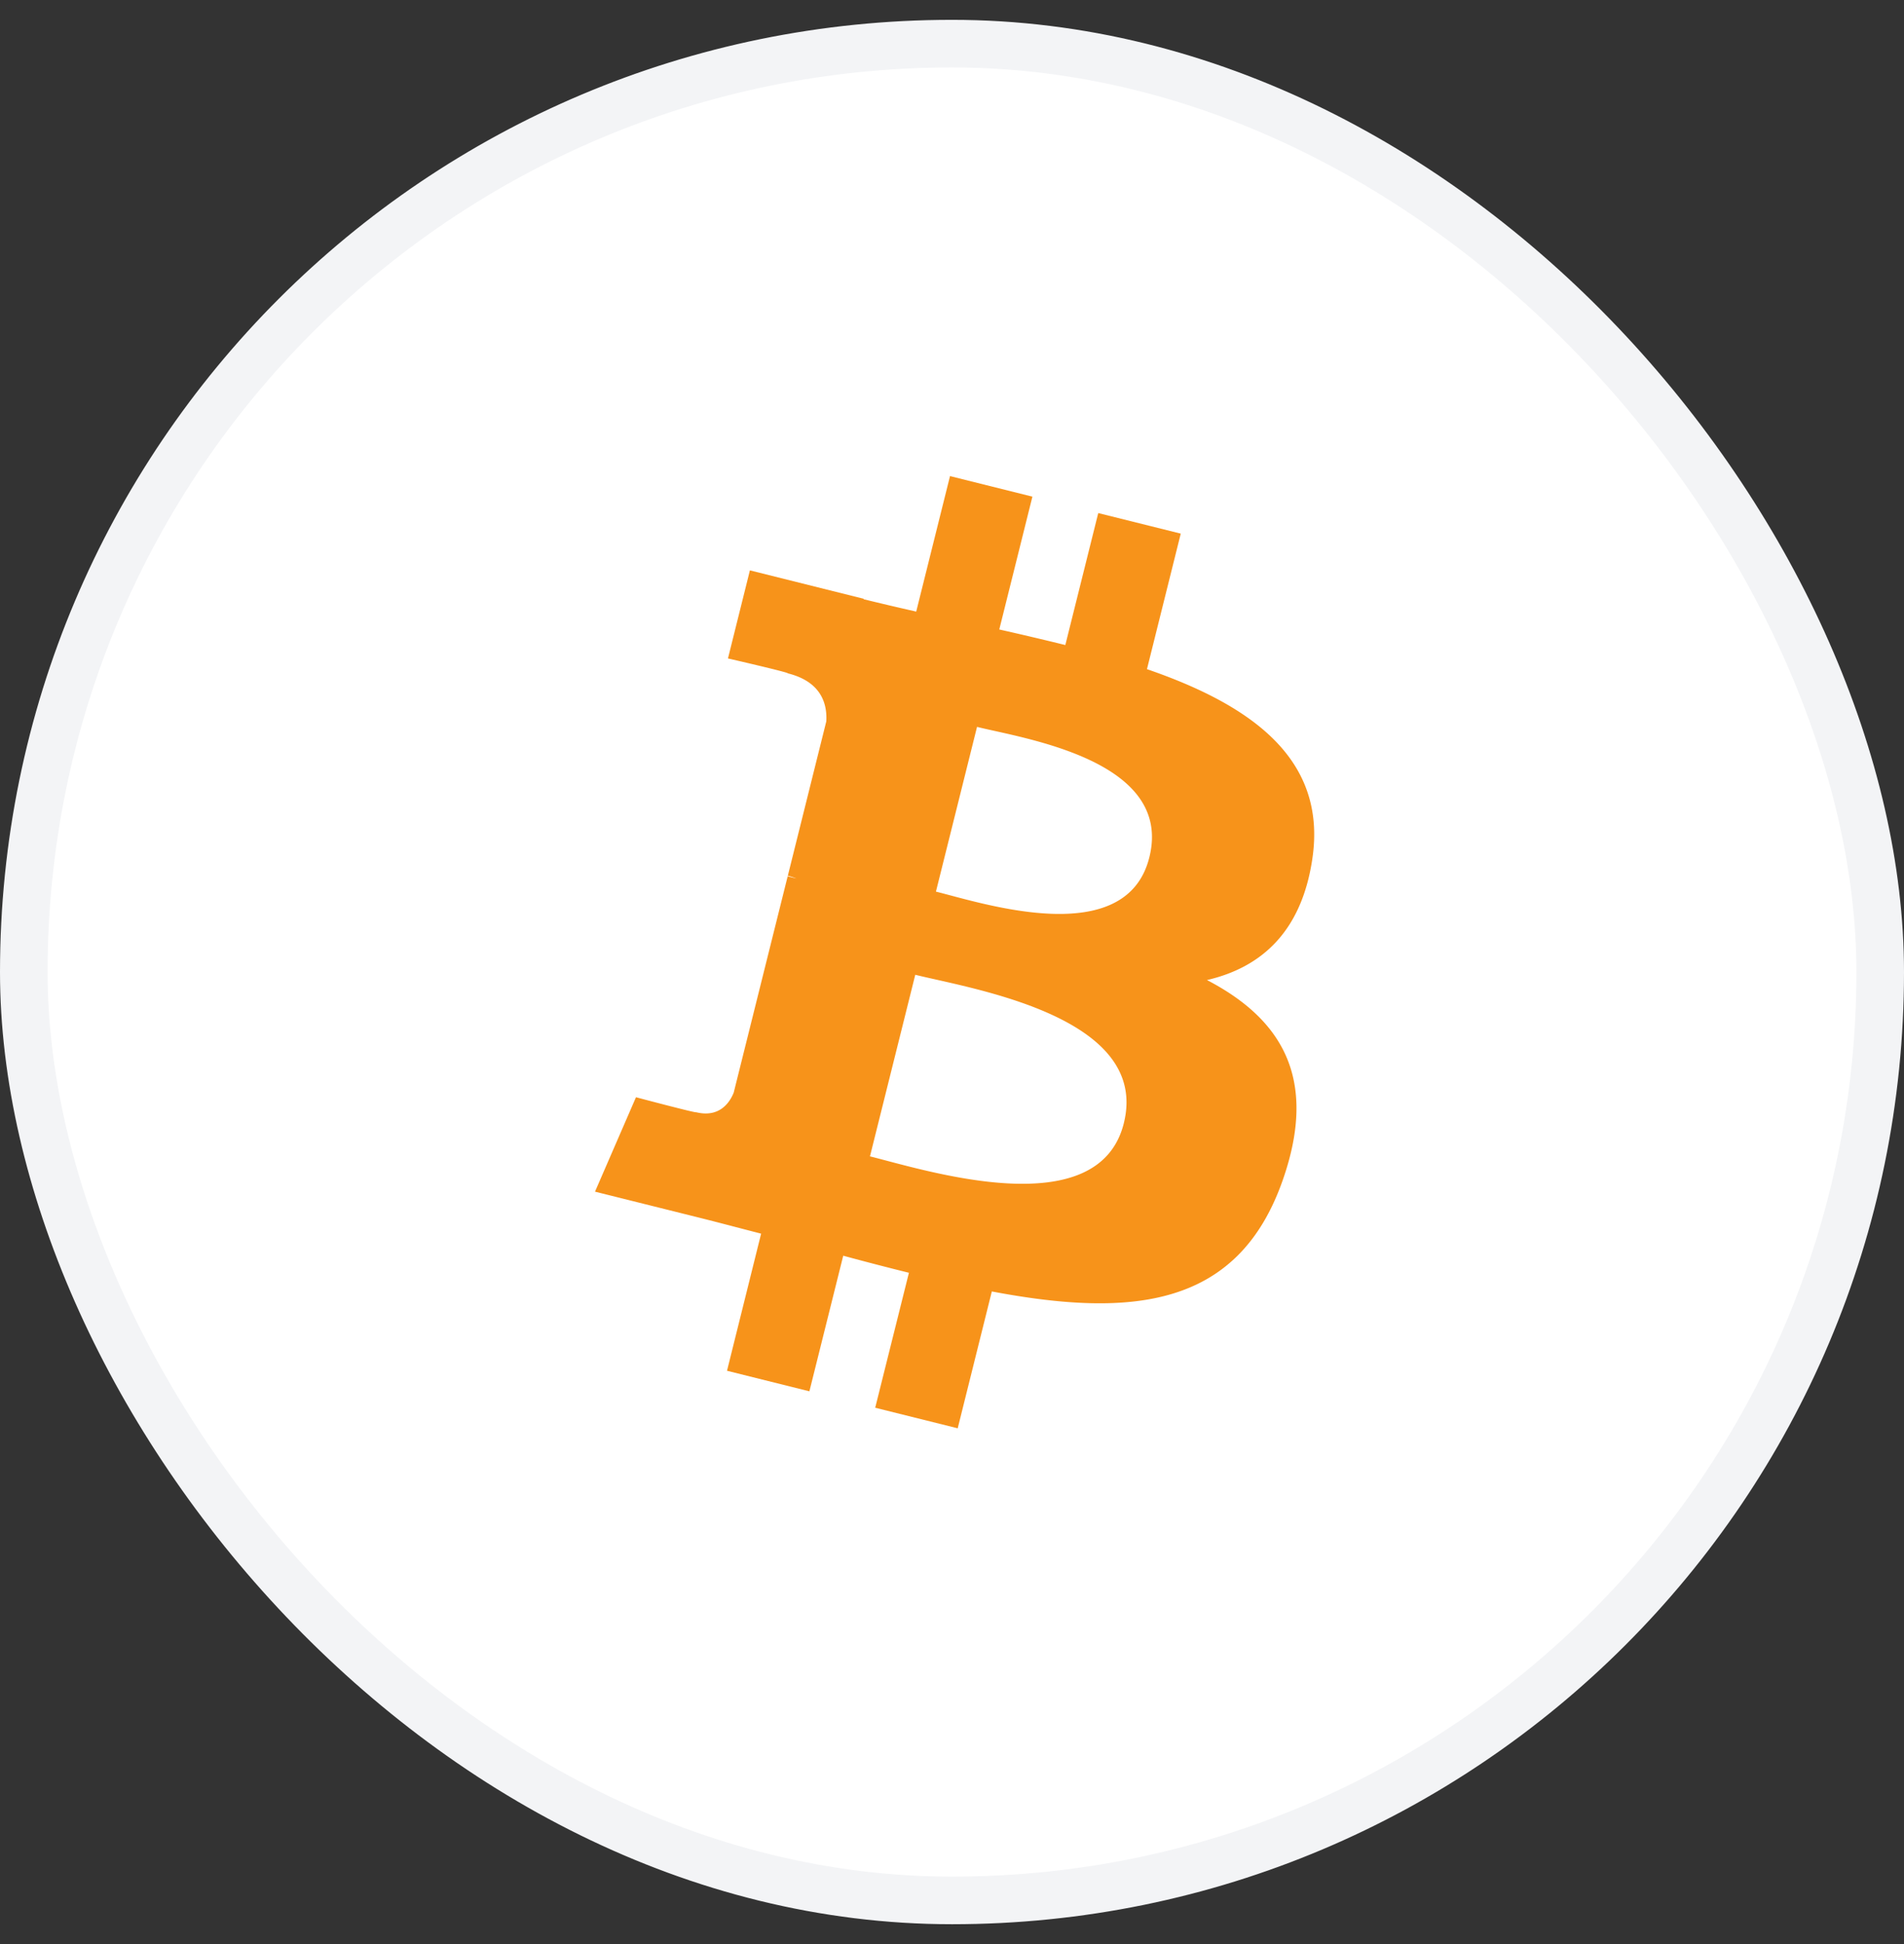
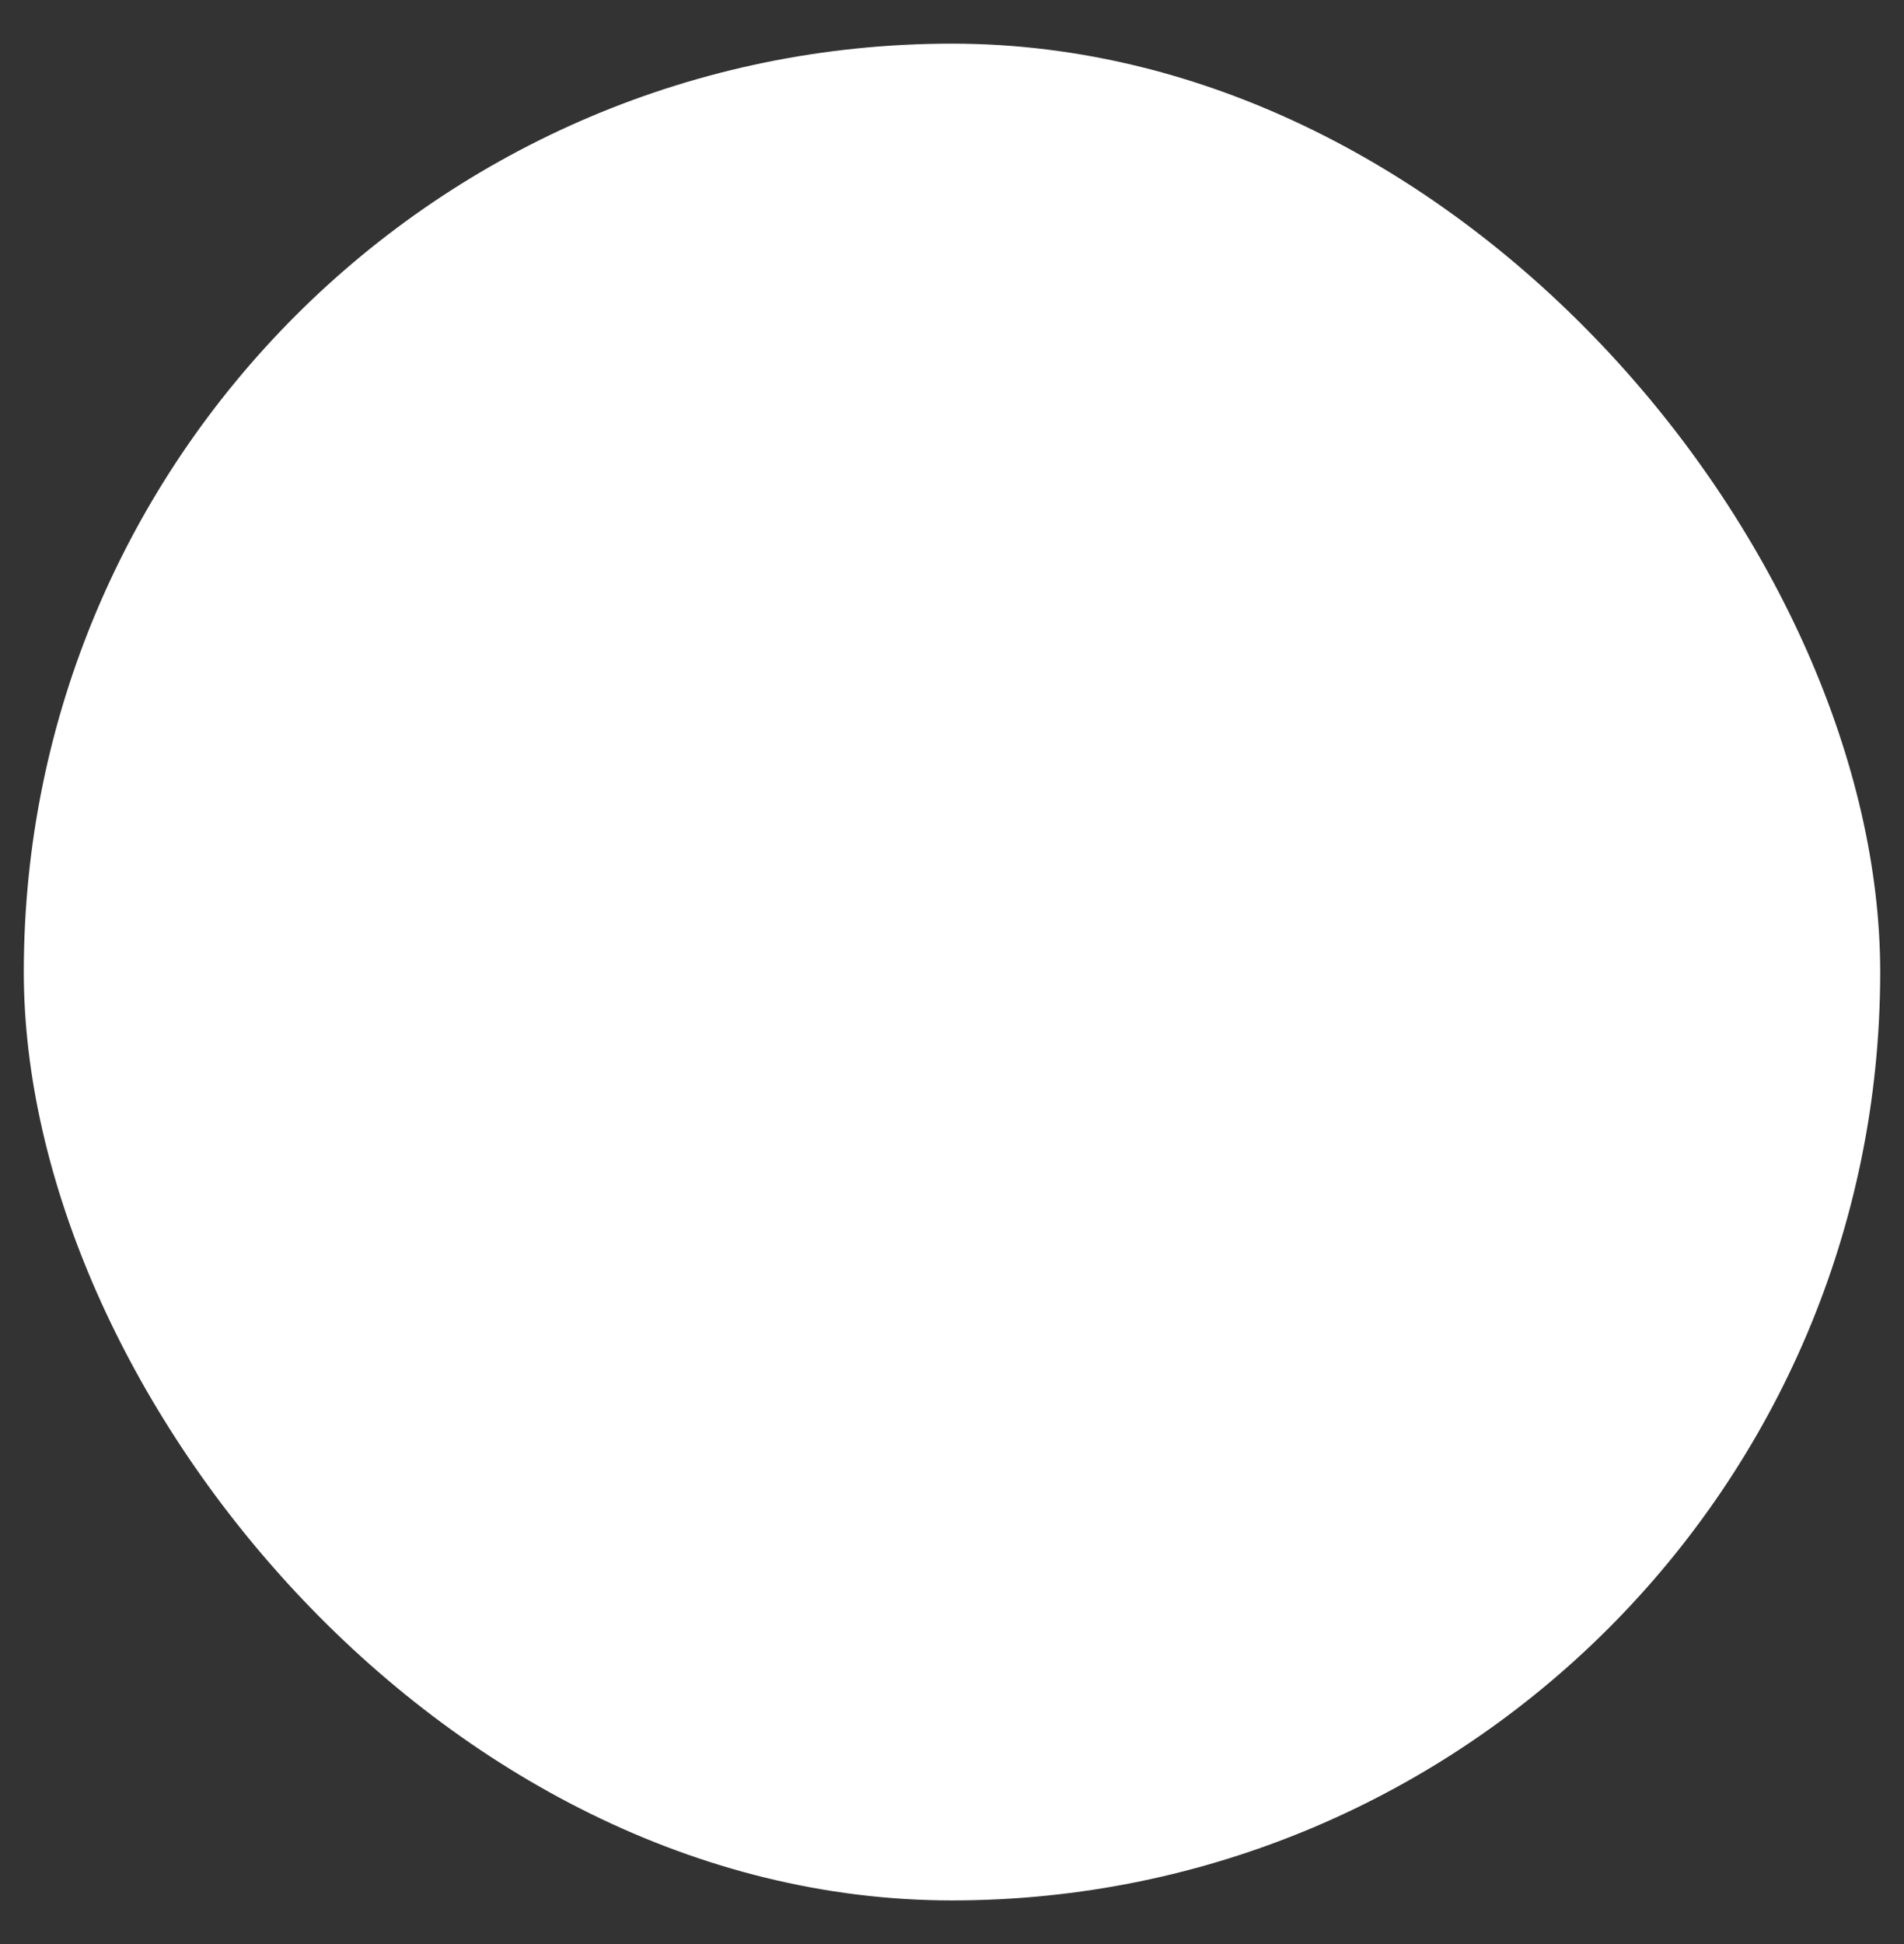
<svg xmlns="http://www.w3.org/2000/svg" width="48" height="49" fill="none">
  <rect width="100%" height="100%" fill="#333333" stroke="none" />
  <rect width="46.8" height="46.8" x=".6" y="1.1" fill="#fff" rx="23.4" />
-   <rect width="46.8" height="46.8" x=".6" y="1.1" stroke="#F3F4F6" stroke-width="1.2" rx="23.4" />
-   <path fill="#F7931A" d="M33.084 21.648c.377-2.522-1.543-3.877-4.169-4.782l.852-3.416-2.08-.518-.83 3.326a86 86 0 0 0-1.665-.392l.835-3.348L23.95 12l-.852 3.415a70 70 0 0 1-1.328-.312l.003-.011-2.868-.716-.553 2.22s1.543.354 1.51.376c.842.21.995.768.969 1.21l-.97 3.891c.058.015.133.036.216.07l-.22-.055-1.36 5.451c-.102.256-.364.64-.952.494.02.03-1.512-.377-1.512-.377L15 30.036l2.706.675c.504.127.997.259 1.482.383l-.86 3.456 2.077.518.853-3.418q.848.23 1.656.43l-.85 3.402 2.08.518.86-3.449c3.546.671 6.213.4 7.334-2.806.905-2.582-.044-4.071-1.91-5.043 1.359-.314 2.383-1.208 2.656-3.054m-4.752 6.662c-.643 2.582-4.99 1.187-6.4.836l1.142-4.577c1.41.352 5.928 1.048 5.258 3.74m.643-6.7c-.586 2.35-4.205 1.156-5.38.864l1.036-4.152c1.174.293 4.955.839 4.344 3.289" />
</svg>